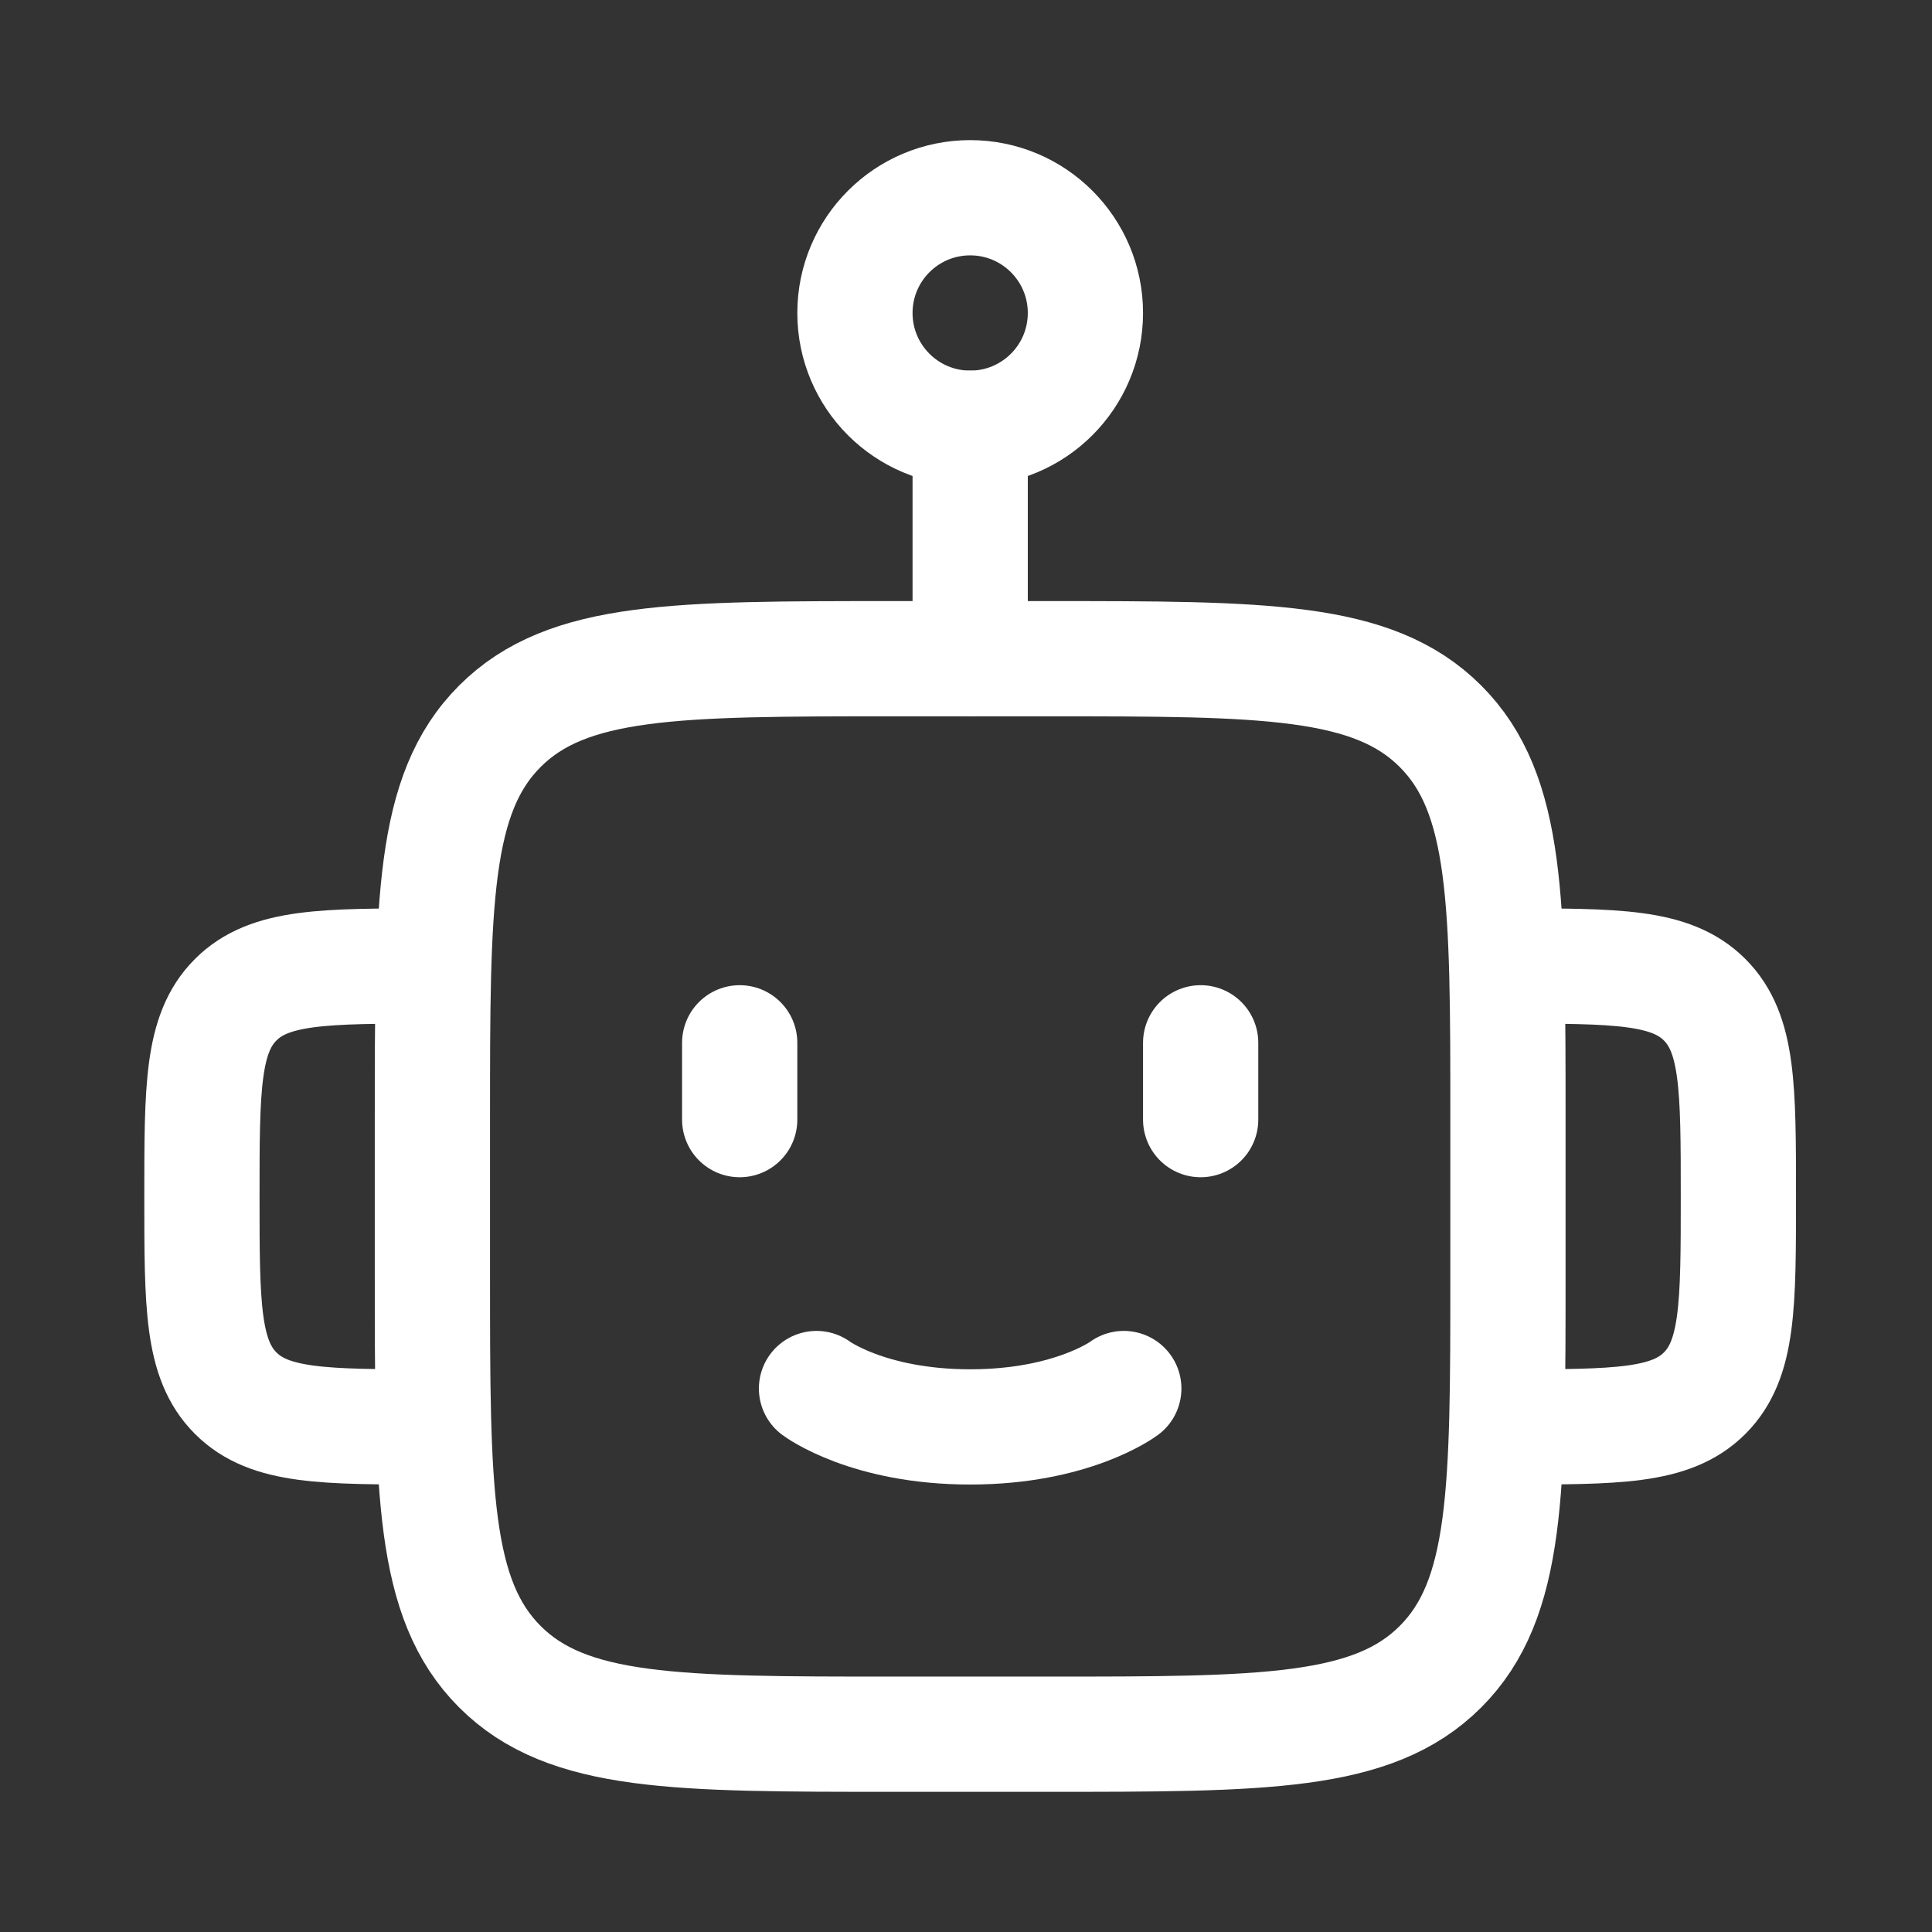
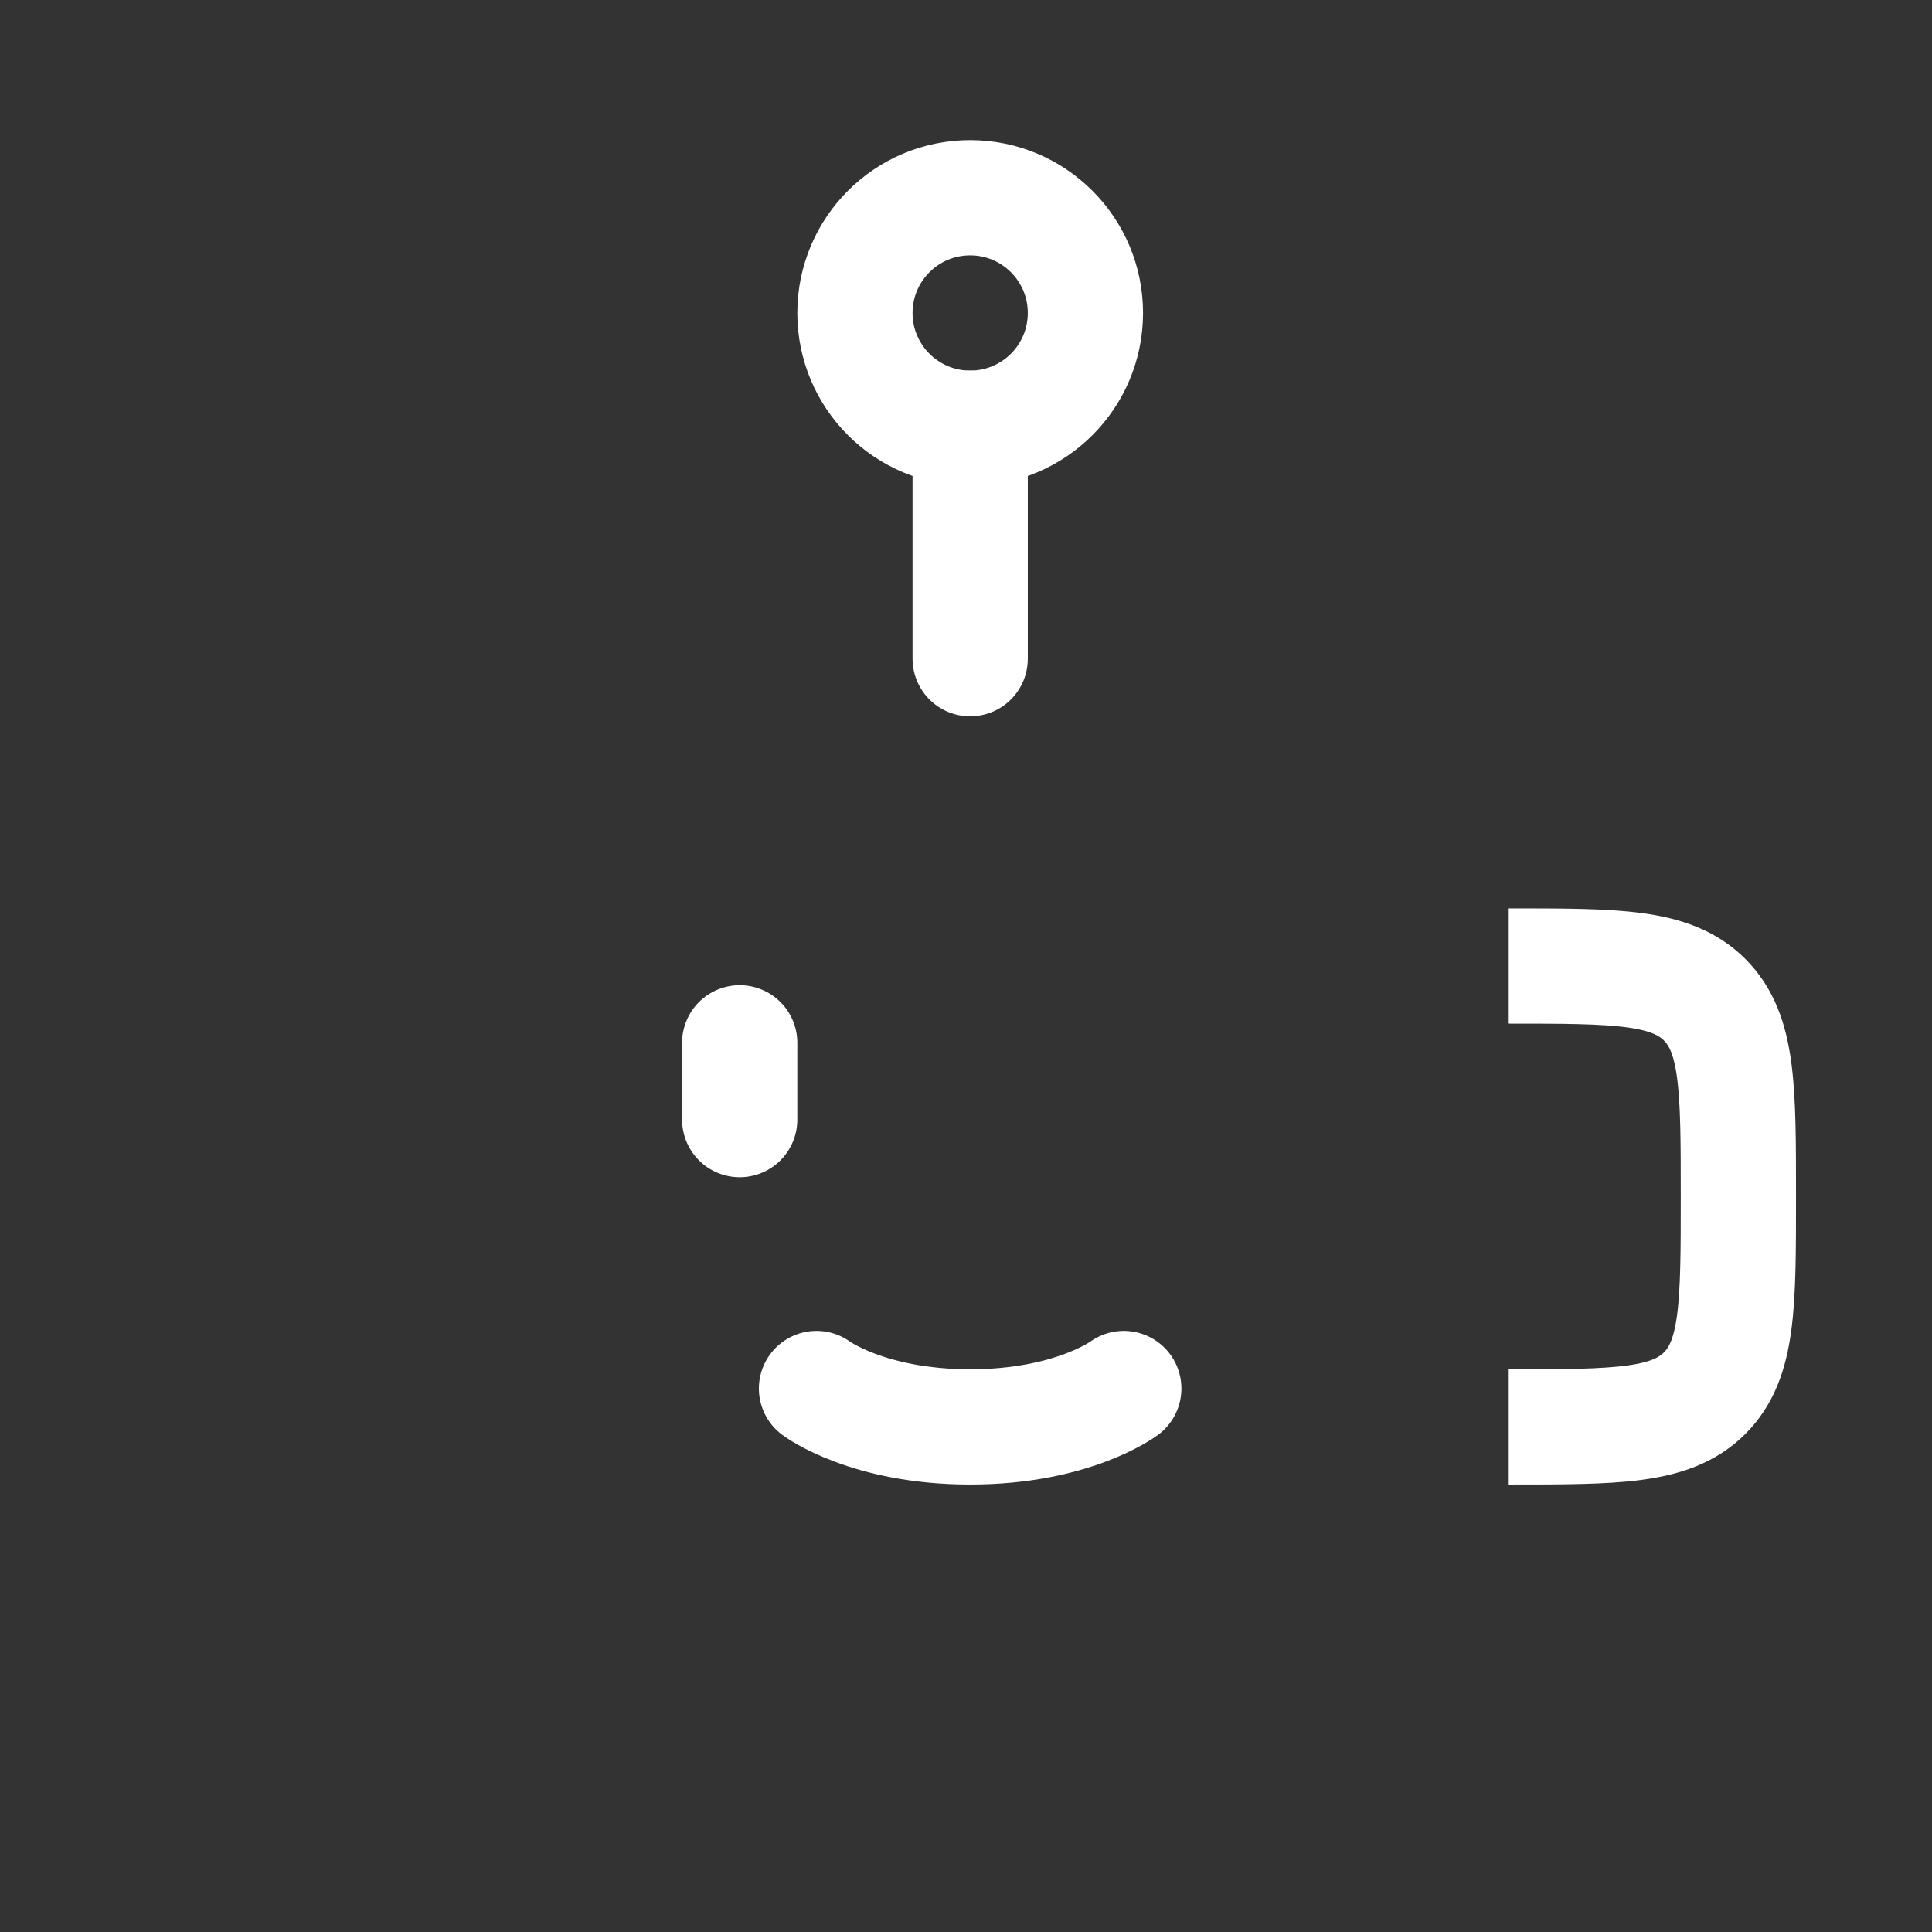
<svg xmlns="http://www.w3.org/2000/svg" width="37" height="37" viewBox="0 0 37 37" fill="none">
  <rect x="0" y="0" width="37" height="37" fill="#333333" stroke="none" />
-   <path d="M28.879 24.385V21.442C28.879 17.281 28.879 15.2 27.586 13.908C26.293 12.615 24.212 12.615 20.051 12.615H17.109C12.947 12.615 10.867 12.615 9.574 13.908C8.281 15.2 8.281 17.281 8.281 21.442V24.385C8.281 28.546 8.281 30.627 9.574 31.92C10.867 33.212 12.947 33.212 17.109 33.212H20.051C24.212 33.212 26.293 33.212 27.586 31.92C28.879 30.627 28.879 28.546 28.879 24.385Z" stroke="white" stroke-width="2.207" stroke-linejoin="round" />
  <path d="M28.879 27.327C30.959 27.327 32 27.327 32.646 26.681C33.292 26.035 33.292 24.994 33.292 22.914C33.292 20.833 33.292 19.793 32.646 19.146C32 18.5 30.959 18.5 28.879 18.5" stroke="white" stroke-width="2.207" stroke-linejoin="round" />
-   <path d="M8.281 27.327C6.2 27.327 5.16 27.327 4.514 26.681C3.867 26.035 3.867 24.994 3.867 22.914C3.867 20.833 3.867 19.793 4.514 19.146C5.16 18.5 6.2 18.5 8.281 18.5" stroke="white" stroke-width="2.207" stroke-linejoin="round" />
  <path d="M20.787 5.994C20.787 7.213 19.799 8.201 18.58 8.201C17.361 8.201 16.373 7.213 16.373 5.994C16.373 4.775 17.361 3.787 18.58 3.787C19.799 3.787 20.787 4.775 20.787 5.994Z" stroke="white" stroke-width="2.207" />
  <path d="M18.58 8.201V12.615" stroke="white" stroke-width="2.207" stroke-linecap="round" stroke-linejoin="round" />
  <path d="M14.166 19.971V21.442" stroke="white" stroke-width="2.207" stroke-linecap="round" stroke-linejoin="round" />
-   <path d="M22.994 19.971V21.442" stroke="white" stroke-width="2.207" stroke-linecap="round" stroke-linejoin="round" />
  <path d="M15.637 26.592C15.637 26.592 16.618 27.327 18.58 27.327C20.541 27.327 21.522 26.592 21.522 26.592" stroke="white" stroke-width="2.207" stroke-linecap="round" />
</svg>